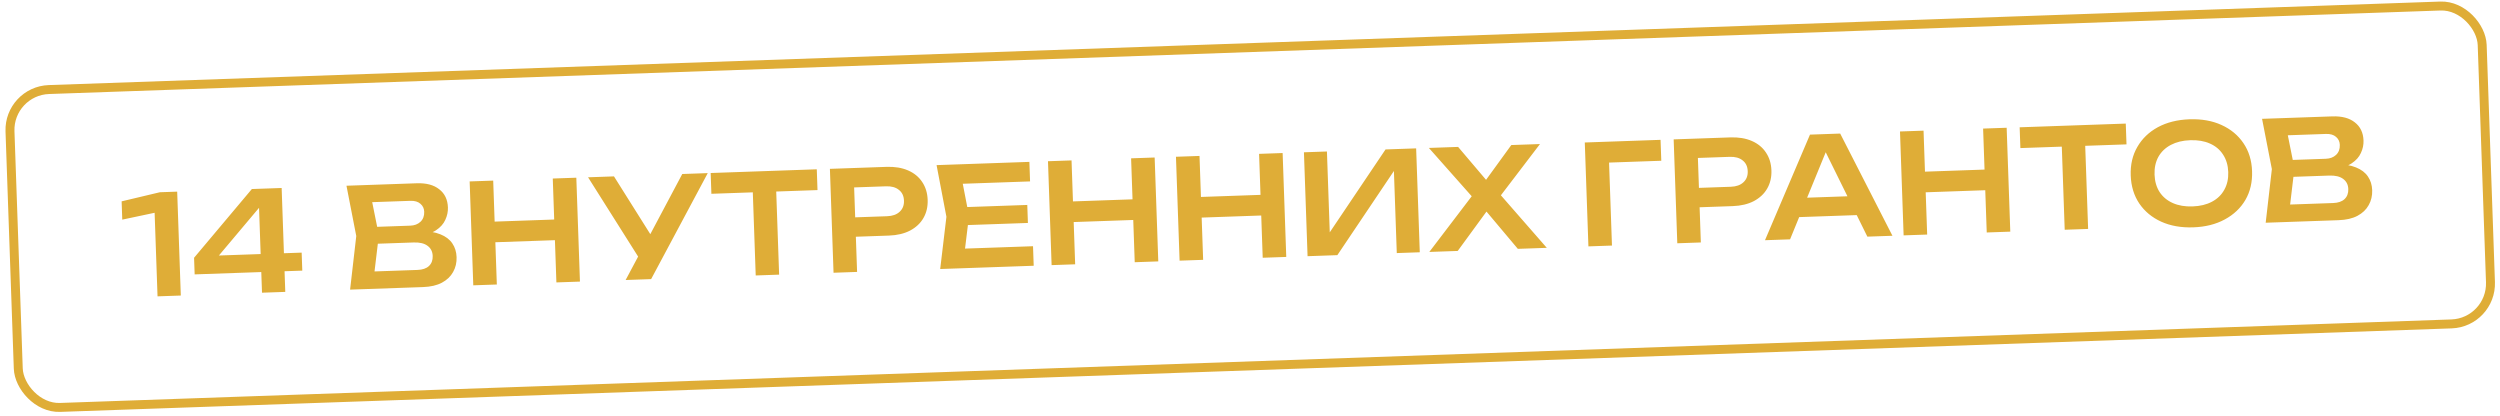
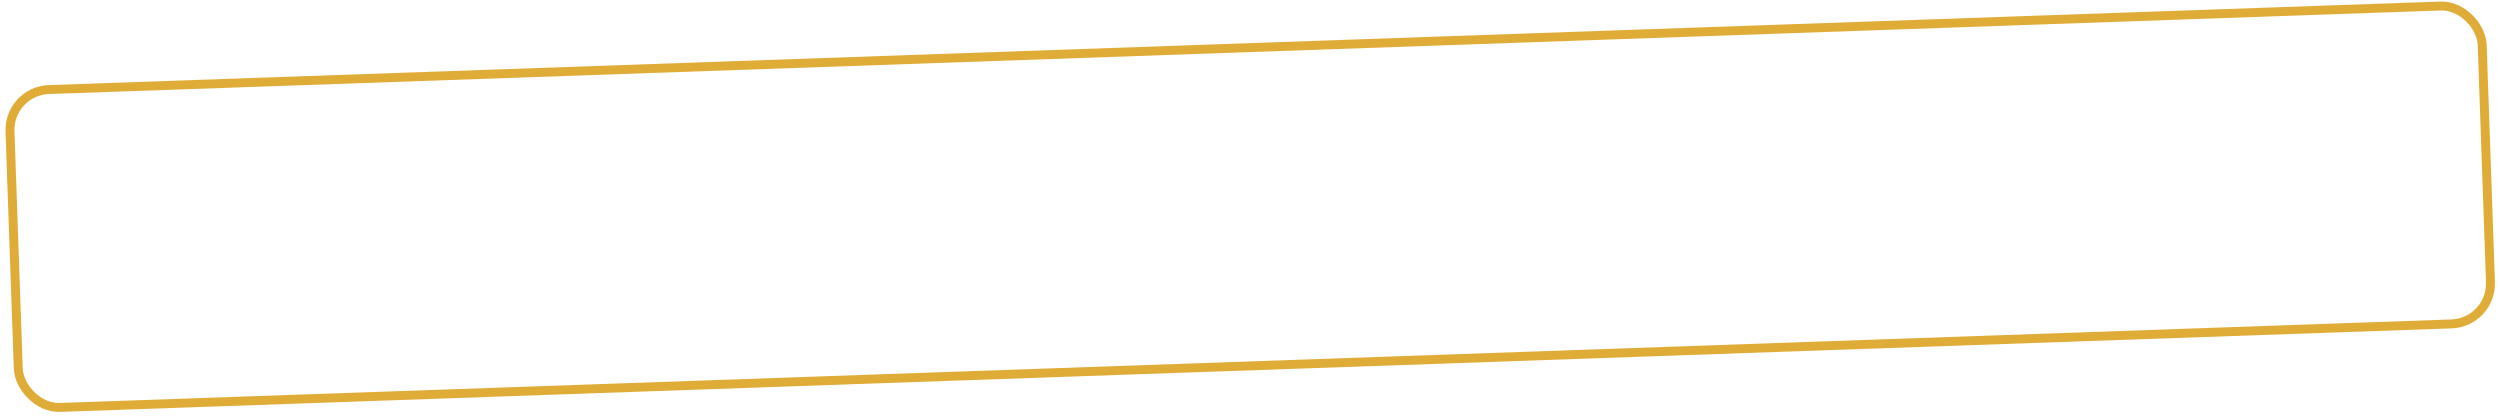
<svg xmlns="http://www.w3.org/2000/svg" width="559" height="93" viewBox="0 0 559 93" fill="none">
  <rect x="1.918" y="20.338" width="553.12" height="71.12" rx="9.024" transform="rotate(-2 1.918 20.338)" stroke="#DFAD37" stroke-width="2" />
-   <path d="M39.618 42.85L40.429 66.082L35.225 66.263L34.475 44.767L37.159 47.03L27.338 49.11L27.195 45.021L35.746 42.986L39.618 42.85ZM62.977 42.035L63.788 65.266L58.584 65.448L57.852 44.478L59.648 44.415L47.44 58.921L47.317 57.189L67.451 56.486L67.592 60.512L43.524 61.353L43.394 57.636L56.317 42.267L62.977 42.035ZM93.523 52.753L93.982 51.682C95.78 51.661 97.277 51.898 98.473 52.394C99.668 52.869 100.56 53.551 101.149 54.44C101.738 55.309 102.052 56.321 102.093 57.478C102.136 58.717 101.875 59.832 101.31 60.824C100.766 61.814 99.936 62.608 98.819 63.205C97.703 63.803 96.288 64.131 94.574 64.191L78.281 64.76L79.661 52.772L77.47 41.529L93.174 40.98C95.322 40.905 97.002 41.353 98.214 42.324C99.447 43.273 100.093 44.626 100.155 46.381C100.188 47.331 99.993 48.258 99.569 49.161C99.167 50.065 98.47 50.843 97.48 51.498C96.51 52.132 95.191 52.55 93.523 52.753ZM83.438 63.246L81.336 60.777L93.355 60.357C94.47 60.318 95.318 60.03 95.898 59.493C96.499 58.934 96.783 58.18 96.75 57.23C96.716 56.26 96.338 55.508 95.617 54.975C94.894 54.421 93.852 54.168 92.489 54.216L82.701 54.557L82.569 50.779L91.737 50.458C92.667 50.426 93.422 50.141 94.002 49.604C94.603 49.045 94.887 48.291 94.854 47.341C94.829 46.618 94.55 46.029 94.017 45.572C93.483 45.094 92.731 44.872 91.761 44.906L80.795 45.289L82.72 42.679L84.71 52.596L83.438 63.246ZM105.014 40.567L110.28 40.383L111.091 63.614L105.825 63.798L105.014 40.567ZM123.599 39.918L128.865 39.734L129.676 62.965L124.41 63.149L123.599 39.918ZM108.215 49.635L126.242 49.005L126.403 53.621L108.376 54.25L108.215 49.635ZM139.892 62.608L143.647 55.562L143.709 55.559L152.555 38.907L158.255 38.708L145.592 62.409L139.892 62.608ZM143.77 59.093L131.492 39.642L137.285 39.44L147.267 55.311L143.77 59.093ZM168.248 40.715L173.483 40.533L174.212 61.41L168.977 61.593L168.248 40.715ZM158.905 38.685L182.632 37.856L182.794 42.503L159.067 43.331L158.905 38.685ZM198.236 37.311C200.074 37.247 201.675 37.512 203.04 38.105C204.405 38.698 205.458 39.561 206.201 40.693C206.964 41.824 207.372 43.154 207.425 44.682C207.479 46.21 207.164 47.565 206.482 48.746C205.819 49.907 204.829 50.84 203.509 51.548C202.189 52.235 200.611 52.611 198.773 52.675L188.52 53.033L188.369 48.697L198.343 48.348C199.561 48.306 200.5 47.973 201.161 47.35C201.842 46.727 202.165 45.899 202.129 44.867C202.092 43.813 201.712 43.01 200.99 42.456C200.288 41.881 199.327 41.615 198.109 41.658L188.6 41.99L190.897 39.397L191.644 60.801L186.379 60.985L185.567 37.754L198.236 37.311ZM229.7 45.827L229.84 49.853L213.207 50.434L213.066 46.407L229.7 45.827ZM216.668 48.298L215.463 58.202L213.08 55.68L230.983 55.055L231.136 59.422L210.228 60.152L211.619 48.474L209.417 36.921L230.17 36.196L230.322 40.564L212.574 41.184L214.775 38.502L216.668 48.298ZM234.329 36.051L239.595 35.867L240.406 59.098L235.14 59.282L234.329 36.051ZM252.914 35.402L258.18 35.218L258.991 58.449L253.725 58.633L252.914 35.402ZM237.53 45.119L255.557 44.489L255.719 49.105L237.691 49.734L237.53 45.119ZM262.945 35.052L268.21 34.868L269.022 58.099L263.756 58.283L262.945 35.052ZM281.53 34.403L286.796 34.219L287.607 57.45L282.341 57.634L281.53 34.403ZM266.146 44.12L284.173 43.49L284.334 48.105L266.307 48.735L266.146 44.12ZM292.372 57.284L291.56 34.052L296.702 33.873L297.421 54.44L295.83 54.186L309.805 33.415L316.65 33.176L317.462 56.408L312.32 56.587L311.592 35.741L313.182 35.995L299.031 57.051L292.372 57.284ZM334.374 45.273L334.265 42.144L345.862 55.416L339.388 55.642L331.104 45.79L333.551 45.705L325.945 56.111L319.595 56.333L330.27 42.315L330.376 45.35L319.496 33.077L326.032 32.849L333.6 41.764L331.091 41.852L337.926 32.433L344.338 32.209L334.374 45.273ZM371.301 31.268L371.464 35.945L357.402 36.436L359.703 33.968L360.435 54.907L355.169 55.091L354.358 31.86L371.301 31.268ZM386.9 30.723C388.738 30.659 390.339 30.923 391.704 31.517C393.068 32.11 394.122 32.973 394.864 34.105C395.628 35.236 396.036 36.565 396.089 38.093C396.143 39.621 395.828 40.976 395.146 42.158C394.483 43.318 393.492 44.252 392.173 44.96C390.853 45.647 389.275 46.023 387.437 46.087L377.184 46.445L377.032 42.108L387.006 41.76C388.225 41.717 389.164 41.385 389.825 40.762C390.506 40.139 390.829 39.311 390.792 38.278C390.756 37.225 390.376 36.422 389.654 35.868C388.952 35.293 387.991 35.027 386.773 35.069L377.263 35.401L379.561 32.809L380.308 54.213L375.043 54.397L374.231 31.166L386.9 30.723ZM400.552 48.606L400.402 44.331L416.51 43.769L416.659 48.044L400.552 48.606ZM411.465 29.865L423.149 52.717L417.542 52.913L407.296 32.151L409.031 32.09L400.258 53.516L394.652 53.712L404.713 30.101L411.465 29.865ZM424.838 29.398L430.104 29.214L430.915 52.446L425.649 52.63L424.838 29.398ZM443.423 28.749L448.689 28.565L449.5 51.797L444.234 51.981L443.423 28.749ZM428.039 38.466L446.067 37.837L446.228 42.452L428.2 43.082L428.039 38.466ZM460.939 30.495L466.174 30.312L466.903 51.189L461.668 51.372L460.939 30.495ZM451.595 28.464L475.322 27.635L475.485 32.282L451.758 33.11L451.595 28.464ZM490.418 50.833C487.713 50.928 485.32 50.505 483.24 49.564C481.181 48.623 479.553 47.274 478.354 45.517C477.155 43.739 476.513 41.643 476.429 39.227C476.344 36.81 476.839 34.684 477.912 32.848C478.984 30.991 480.514 29.521 482.503 28.439C484.512 27.356 486.869 26.767 489.574 26.672C492.279 26.578 494.661 27.001 496.72 27.942C498.8 28.883 500.439 30.242 501.639 32.02C502.837 33.776 503.479 35.863 503.563 38.279C503.647 40.695 503.153 42.831 502.081 44.688C501.008 46.525 499.467 47.984 497.458 49.068C495.47 50.15 493.123 50.739 490.418 50.833ZM490.254 46.156C491.948 46.097 493.393 45.746 494.59 45.105C495.809 44.463 496.729 43.573 497.35 42.434C497.993 41.296 498.288 39.972 498.235 38.465C498.183 36.958 497.796 35.658 497.076 34.567C496.376 33.475 495.396 32.651 494.136 32.095C492.897 31.539 491.431 31.291 489.737 31.35C488.065 31.408 486.619 31.758 485.401 32.401C484.183 33.043 483.253 33.933 482.61 35.072C481.988 36.21 481.704 37.533 481.756 39.041C481.809 40.548 482.185 41.848 482.885 42.94C483.605 44.031 484.596 44.854 485.856 45.41C487.115 45.966 488.582 46.214 490.254 46.156ZM521.851 37.795L522.31 36.725C524.108 36.703 525.605 36.941 526.801 37.437C527.996 37.912 528.888 38.594 529.477 39.483C530.066 40.351 530.38 41.364 530.421 42.52C530.464 43.759 530.203 44.874 529.638 45.866C529.094 46.857 528.264 47.651 527.147 48.248C526.031 48.845 524.616 49.174 522.902 49.233L506.609 49.802L507.989 37.814L505.798 26.571L521.502 26.023C523.65 25.948 525.33 26.395 526.542 27.366C527.774 28.316 528.421 29.668 528.483 31.423C528.516 32.373 528.321 33.3 527.897 34.204C527.495 35.107 526.798 35.886 525.808 36.541C524.838 37.174 523.519 37.592 521.851 37.795ZM511.766 48.289L509.664 45.819L521.683 45.399C522.798 45.361 523.646 45.072 524.226 44.535C524.827 43.977 525.111 43.222 525.078 42.273C525.044 41.302 524.666 40.55 523.945 40.017C523.222 39.464 522.18 39.211 520.817 39.258L511.029 39.6L510.897 35.821L520.065 35.501C520.995 35.468 521.75 35.184 522.33 34.646C522.931 34.088 523.215 33.334 523.182 32.384C523.157 31.661 522.878 31.071 522.345 30.614C521.811 30.137 521.059 29.915 520.089 29.949L509.123 30.332L511.048 27.721L513.038 37.638L511.766 48.289Z" fill="#DFAD37" />
</svg>